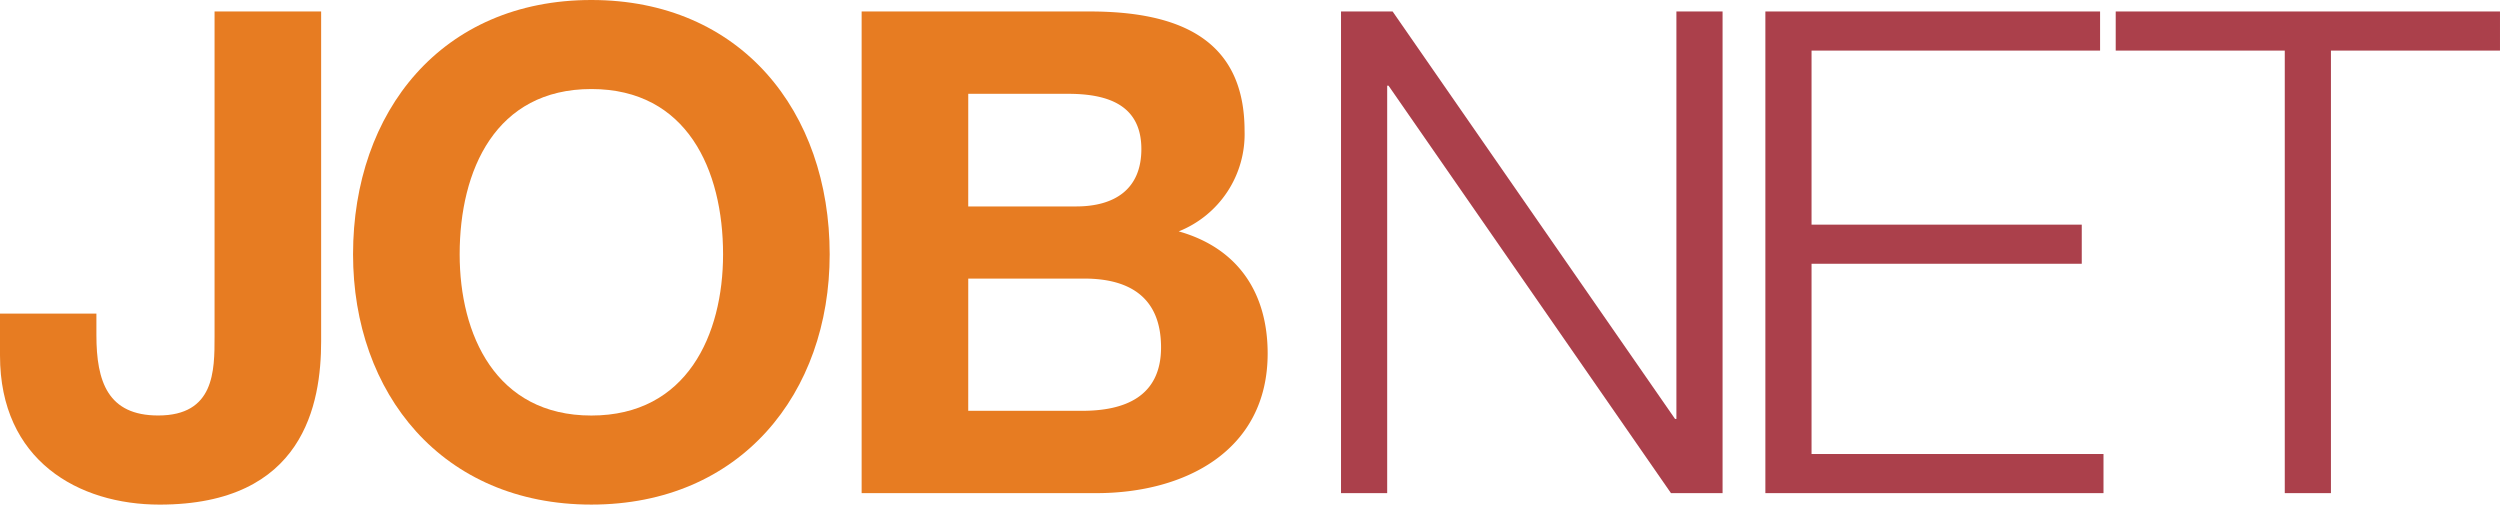
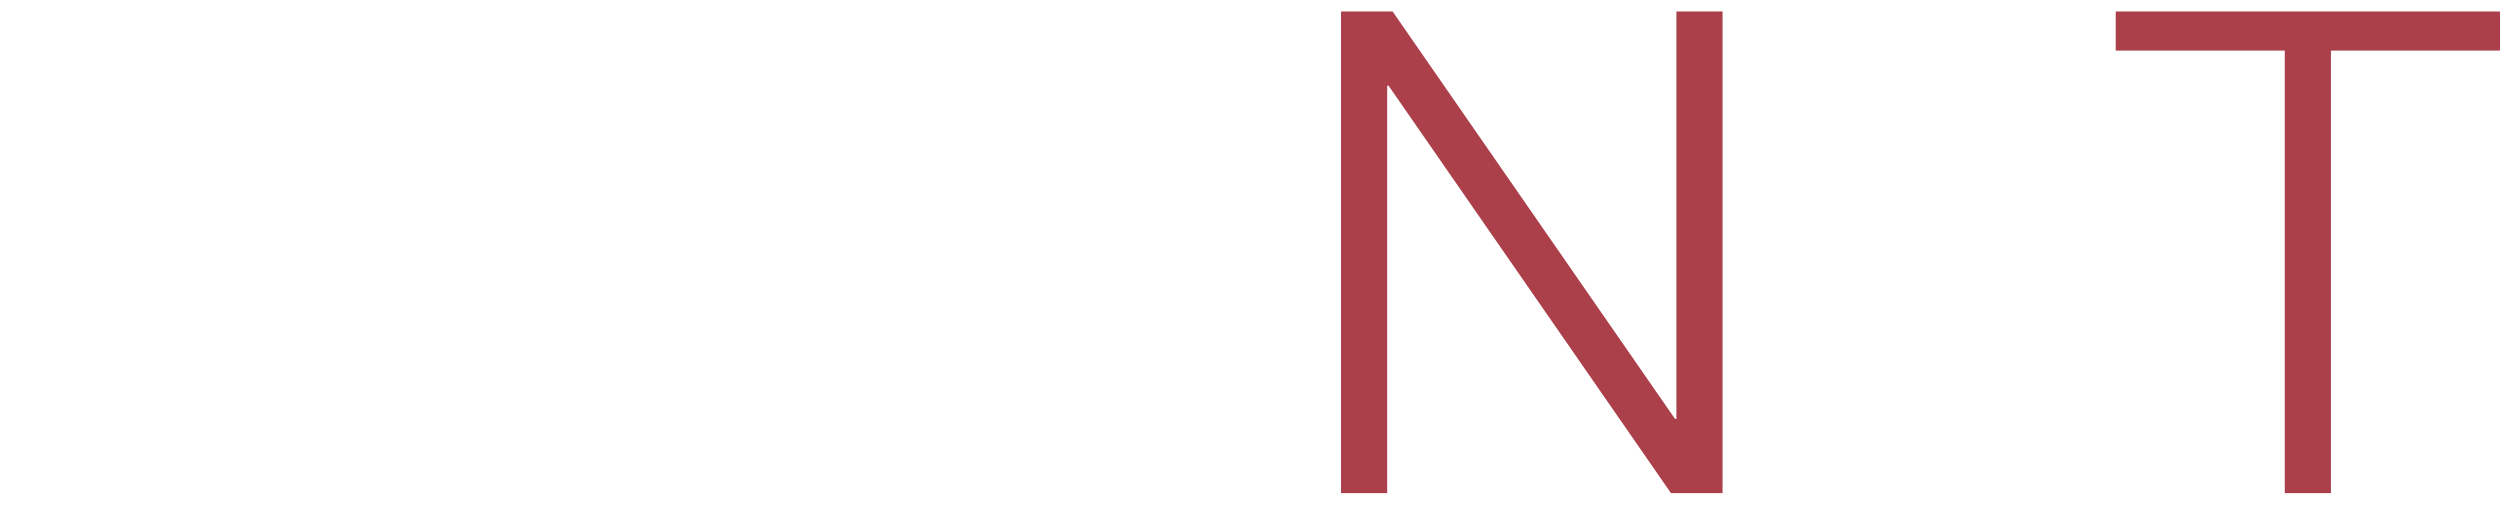
<svg xmlns="http://www.w3.org/2000/svg" width="149.236" height="30.121" viewBox="0 0 149.236 30.121">
  <defs>
    <clipPath id="clip-path">
      <rect id="Rectangle_1473" data-name="Rectangle 1473" width="149.236" height="30.121" fill="none" />
    </clipPath>
  </defs>
  <g id="Group_5939" data-name="Group 5939" clip-path="url(#clip-path)">
-     <path id="Path_11447" data-name="Path 11447" d="M19.17,20.192c0,3.7-1.013,9.745-9.646,9.745C4.7,29.937,0,27.32,0,21.037v-2.5H5.755v1.288c0,2.779.689,4.792,3.689,4.792,3.364,0,3.364-2.658,3.364-4.712V.5H19.17Z" transform="translate(0 0.185)" fill="#e77c22" />
-     <path id="Path_11448" data-name="Path 11448" d="M29.619,0c8.916,0,14.226,6.644,14.226,15.181,0,8.3-5.31,14.94-14.226,14.94s-14.226-6.645-14.226-14.94C15.394,6.644,20.7,0,29.619,0m0,24.805c5.714,0,7.862-4.833,7.862-9.624,0-5.033-2.148-9.866-7.862-9.866s-7.862,4.833-7.862,9.866c0,4.792,2.148,9.624,7.862,9.624" transform="translate(5.682 0)" fill="#e77c22" />
-     <path id="Path_11449" data-name="Path 11449" d="M37.567.5H51.185c5.512,0,9.241,1.772,9.241,7.127a6.248,6.248,0,0,1-3.931,6c3.566,1.007,5.309,3.7,5.309,7.289,0,5.839-4.985,8.336-10.213,8.336H37.567Zm6.363,11.638h6.444c2.27,0,3.891-1.007,3.891-3.423,0-2.7-2.108-3.3-4.378-3.3H43.931Zm0,12.2H50.74c2.472,0,4.7-.806,4.7-3.785,0-2.94-1.823-4.108-4.579-4.108H43.931Z" transform="translate(13.868 0.185)" fill="#e77c22" />
    <path id="Path_11450" data-name="Path 11450" d="M58.468.5h3.08l16.86,24.322h.081V.5h2.756V29.252h-3.08L61.305,4.93h-.081V29.252H58.468Z" transform="translate(21.583 0.185)" fill="#ab404b" />
-     <path id="Path_11451" data-name="Path 11451" d="M76.97.5h19.98V2.835H79.726v10.39h16.13V15.56H79.726V26.917H97.154v2.335H76.97Z" transform="translate(28.413 0.185)" fill="#ab404b" />
    <path id="Path_11452" data-name="Path 11452" d="M92.245.5h22.939V2.835H105.093V29.252h-2.756V2.835H92.245Z" transform="translate(34.051 0.185)" fill="#ab404b" />
  </g>
</svg>